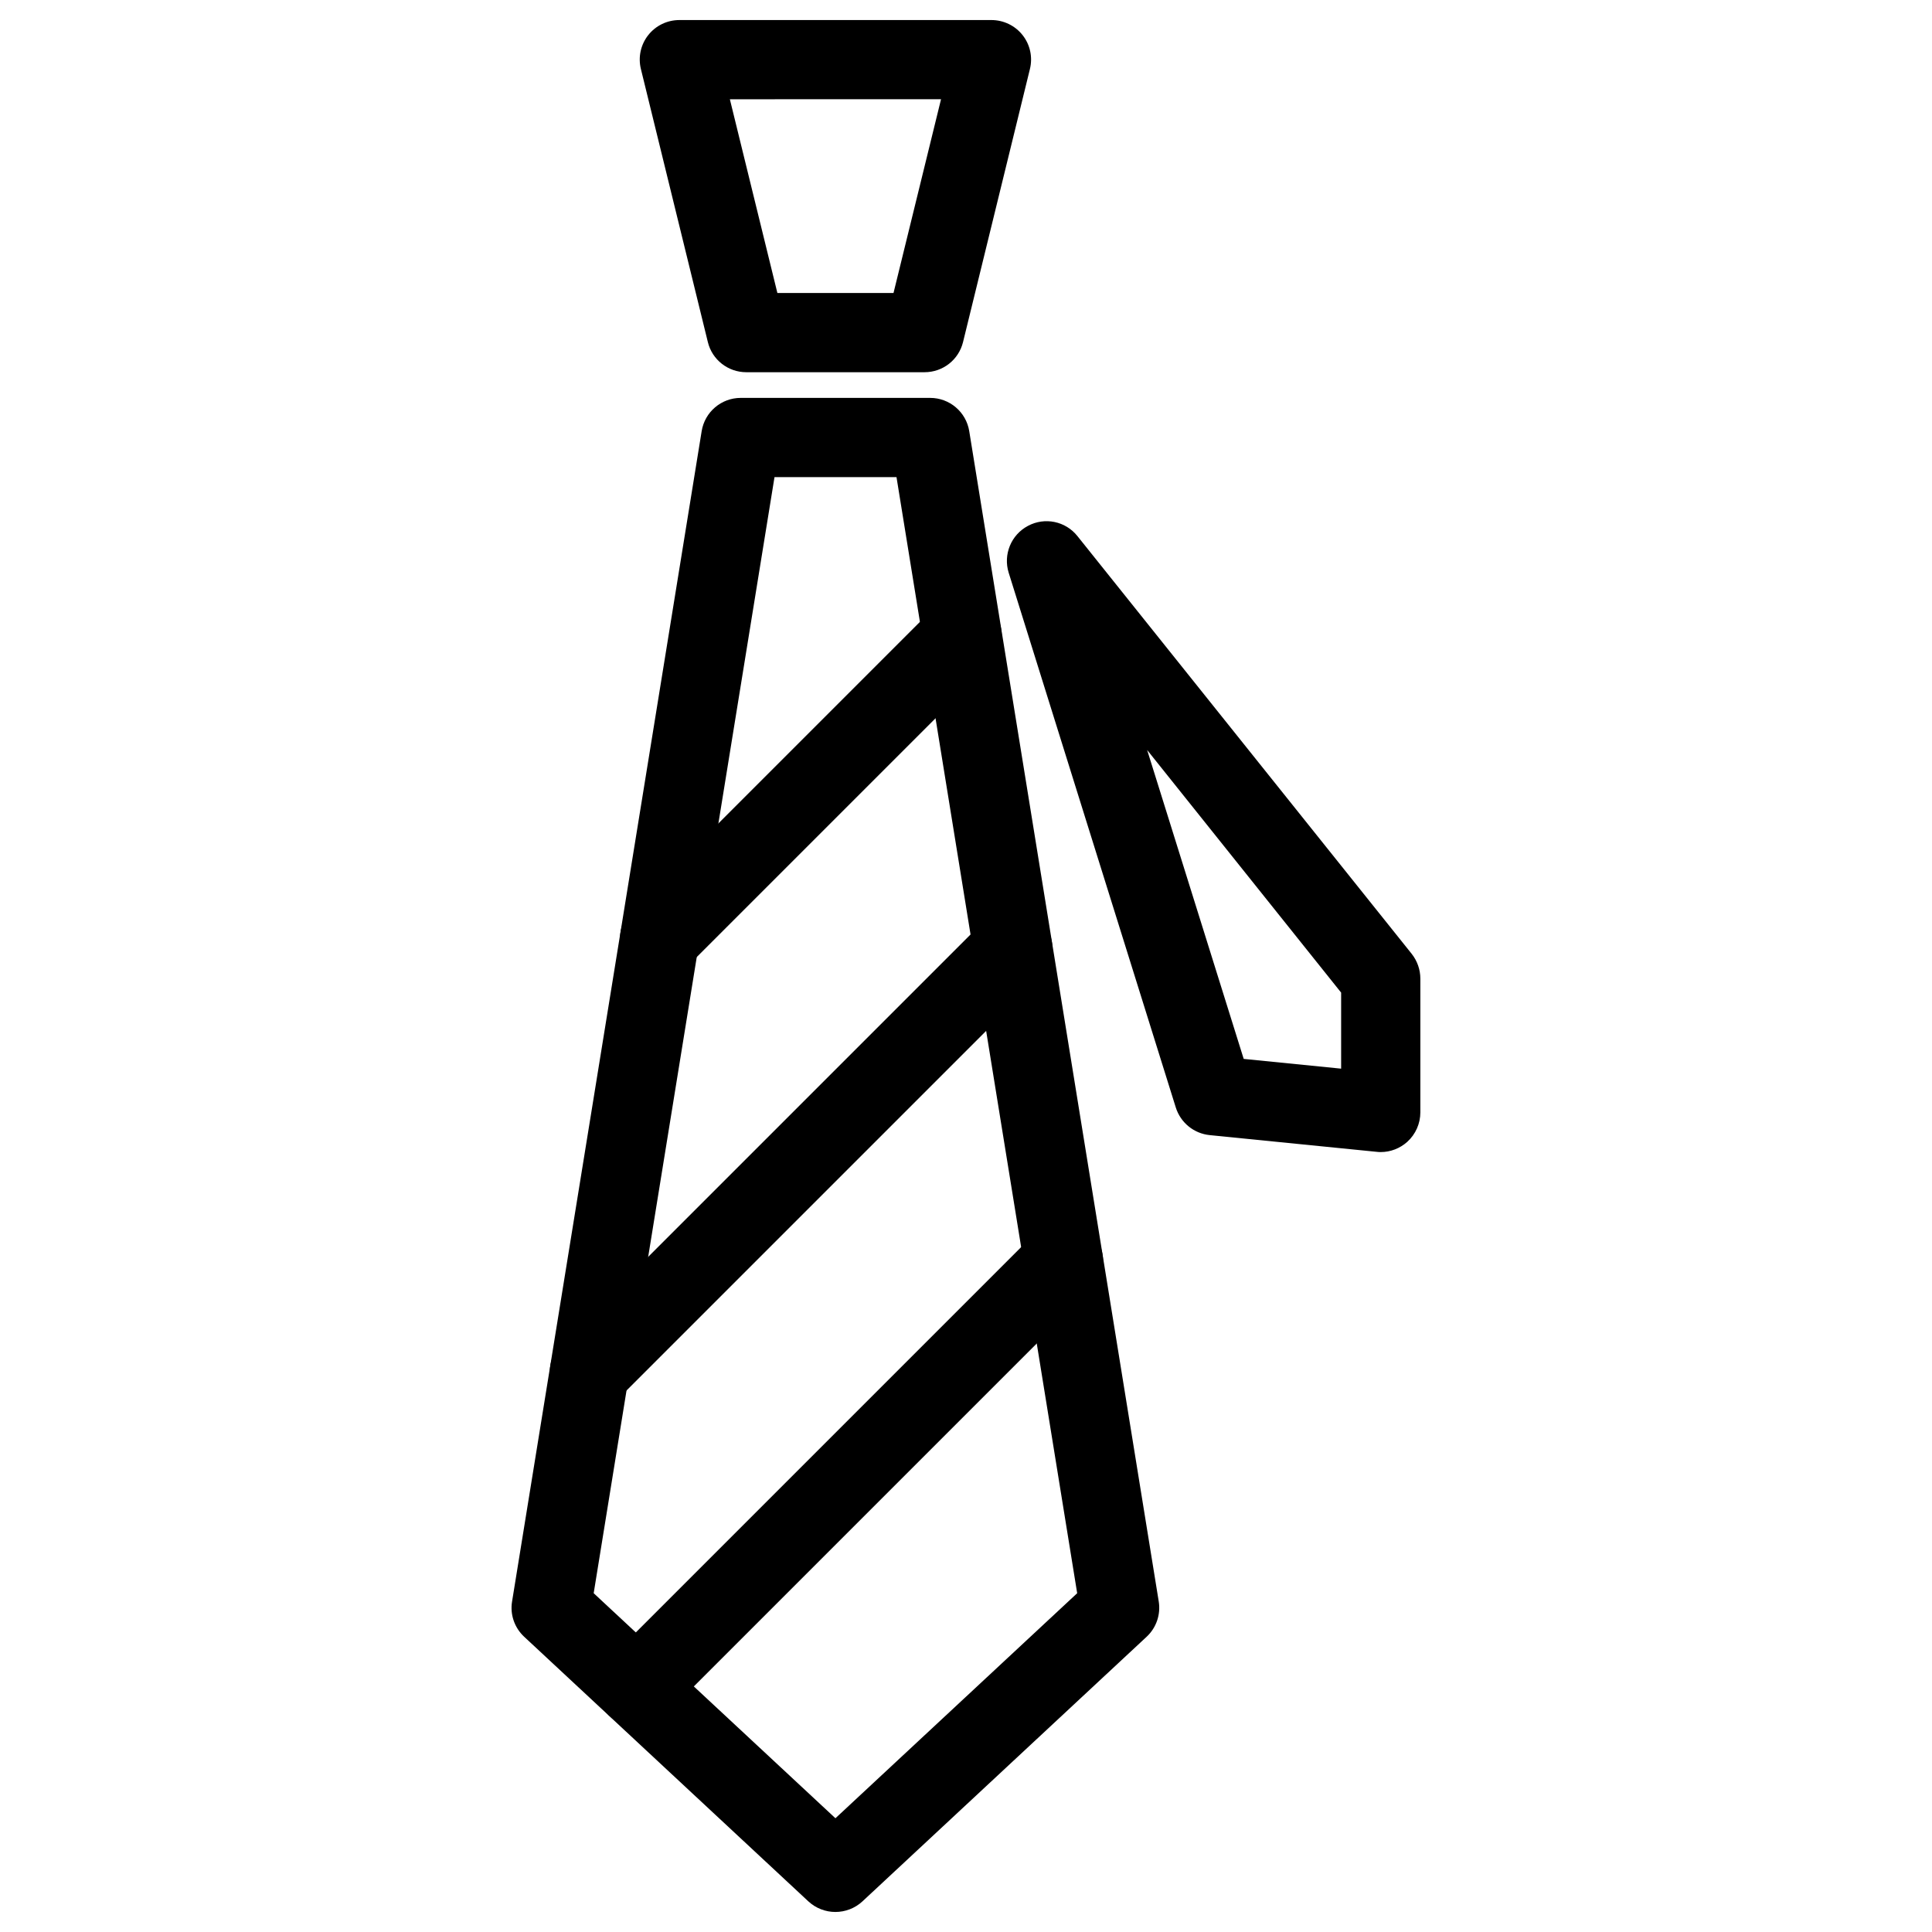
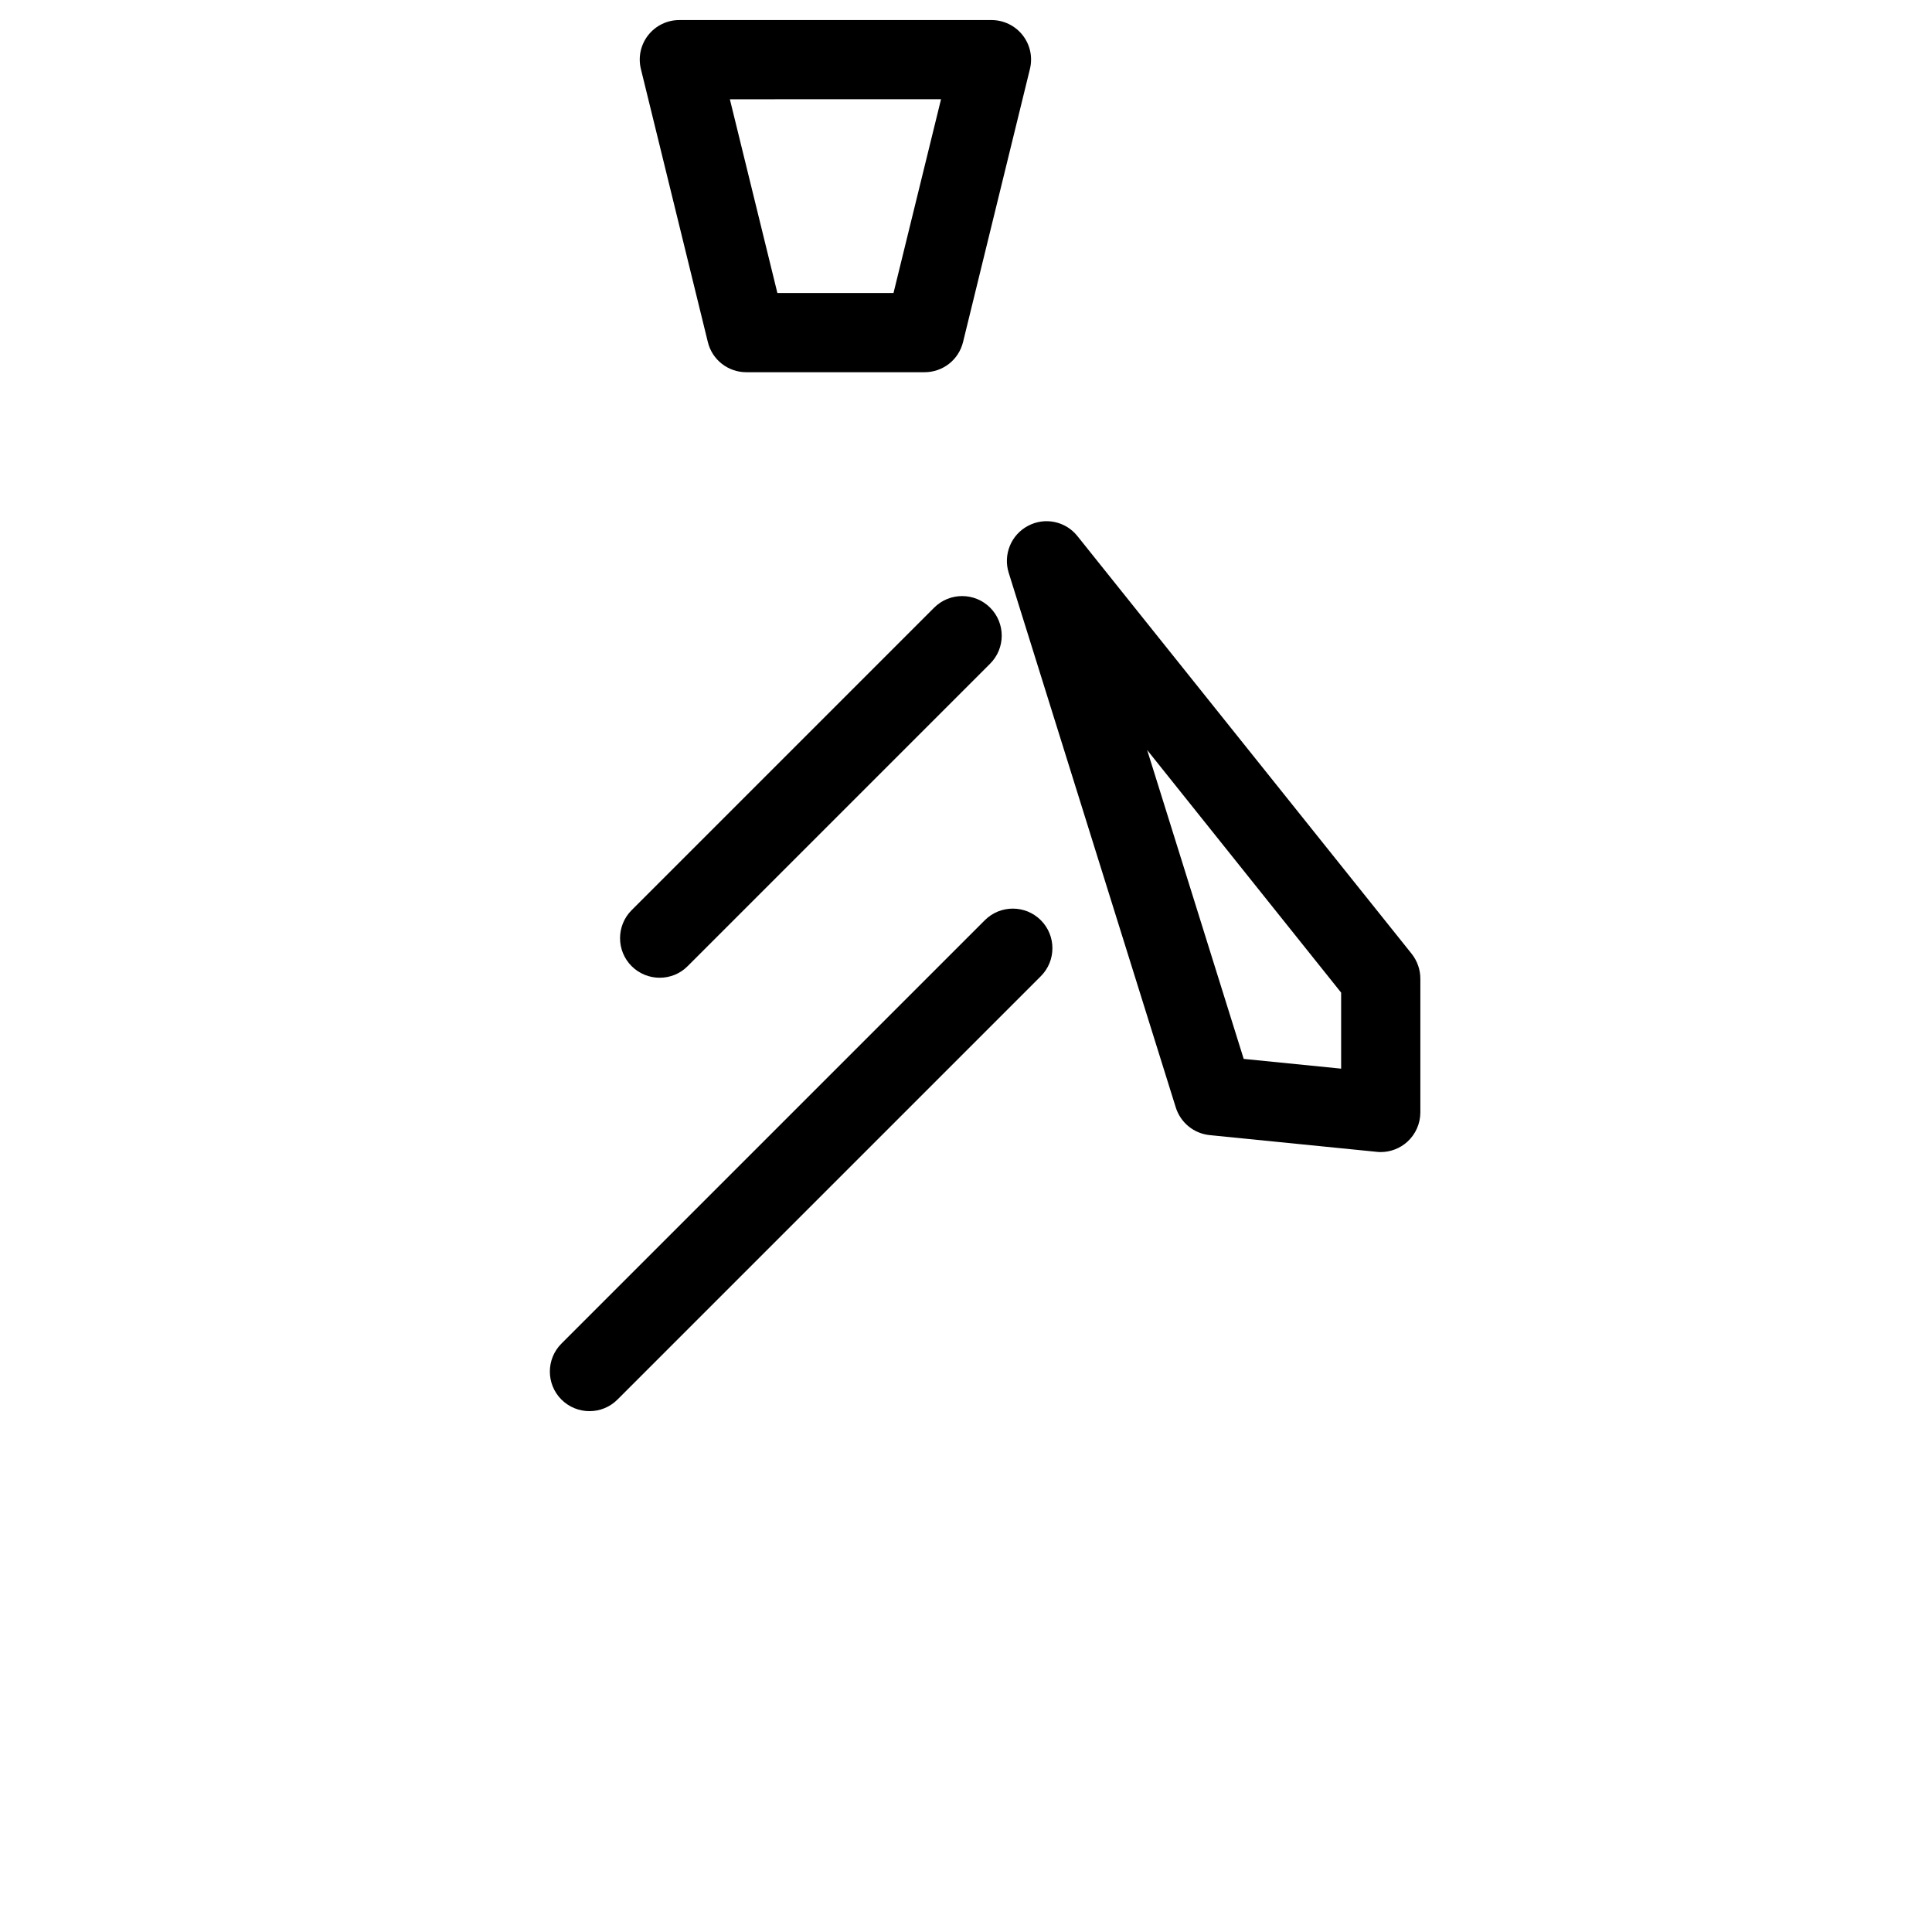
<svg xmlns="http://www.w3.org/2000/svg" fill="#000000" width="800px" height="800px" version="1.1" viewBox="144 144 512 512">
  <g>
    <path d="m509.91 449.31c-0.355 0-0.691-0.02-1.051-0.062l-44.273-4.43c-4.176-0.418-7.703-3.273-8.984-7.305l-44.293-141.74c-1.492-4.809 0.629-10.035 5.102-12.406 4.449-2.394 9.973-1.258 13.121 2.707l88.586 110.71c1.469 1.867 2.289 4.176 2.289 6.57v35.434c0 2.981-1.258 5.793-3.441 7.789-1.953 1.766-4.473 2.731-7.055 2.731zm-36.316-24.688 25.82 2.582v-20.152l-51.41-64.297z" />
    <path d="m389.02 242.64h-47.254c-4.828 0-9.047-3.297-10.18-7.996l-17.738-72.34c-0.777-3.148-0.062-6.445 1.93-8.984 1.996-2.539 5.039-4.008 8.27-4.008h82.688c3.211 0 6.277 1.469 8.27 4.008 1.996 2.539 2.707 5.836 1.93 8.984l-17.719 72.34c-1.148 4.703-5.348 7.996-10.195 7.996zm-39.004-20.992h30.773l12.594-51.348-55.961 0.004z" />
-     <path d="m365.38 650.69c-2.562 0-5.144-0.945-7.16-2.812l-75.32-70.133c-2.562-2.394-3.777-5.898-3.191-9.363l50.238-310.12c0.82-5.082 5.207-8.816 10.348-8.816h50.215c5.144 0 9.531 3.738 10.348 8.816l50.215 310.12c0.566 3.465-0.629 6.969-3.191 9.363l-75.32 70.133c-2.016 1.867-4.598 2.812-7.18 2.812zm-64.047-84.473 64.066 59.637 64.066-59.637-47.883-295.78h-32.328z" />
    <path d="m318.82 403.11c-2.688 0-5.375-1.027-7.43-3.066-4.094-4.094-4.094-10.746 0-14.84l80.168-80.168c4.094-4.094 10.746-4.094 14.84 0s4.094 10.746 0 14.84l-80.168 80.168c-2.035 2.059-4.723 3.066-7.41 3.066z" />
    <path d="m300.22 517.97c-2.688 0-5.375-1.027-7.43-3.066-4.094-4.094-4.094-10.746 0-14.84l112.2-112.2c4.094-4.094 10.746-4.094 14.84 0s4.094 10.746 0 14.84l-112.2 112.2c-2.035 2.039-4.723 3.066-7.41 3.066z" />
-     <path d="m312.78 601.67c-2.688 0-5.375-1.027-7.43-3.066-4.094-4.094-4.094-10.746 0-14.84l113.06-113.06c4.094-4.094 10.746-4.094 14.84 0s4.094 10.746 0 14.84l-113.06 113.06c-2.035 2.059-4.723 3.066-7.41 3.066z" />
  </g>
</svg>